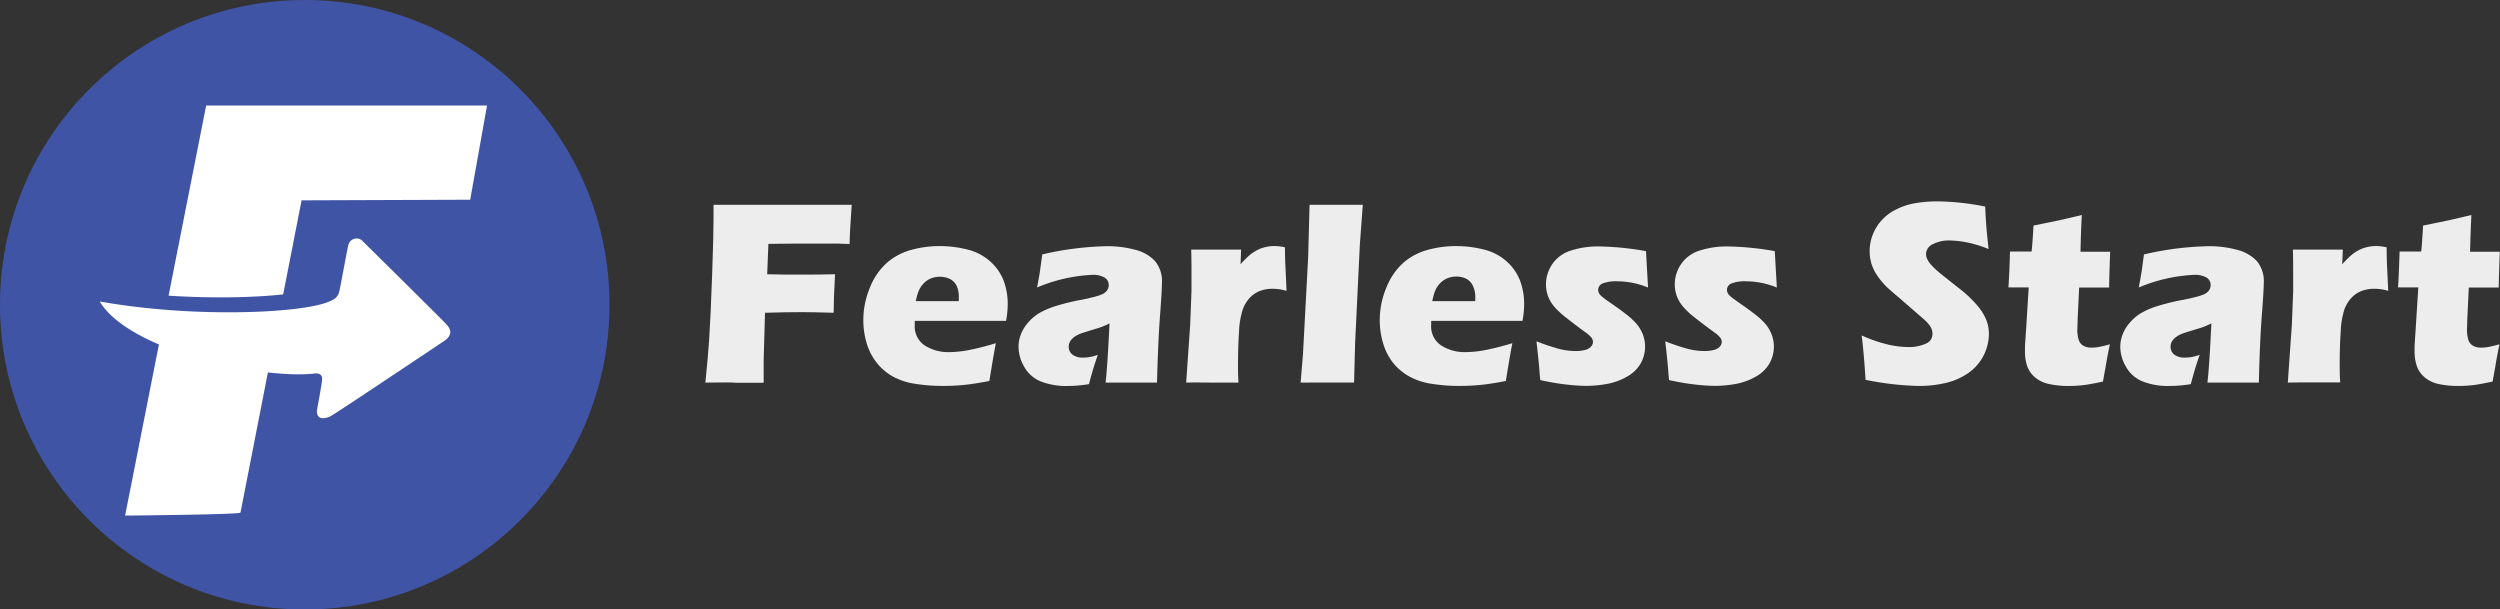
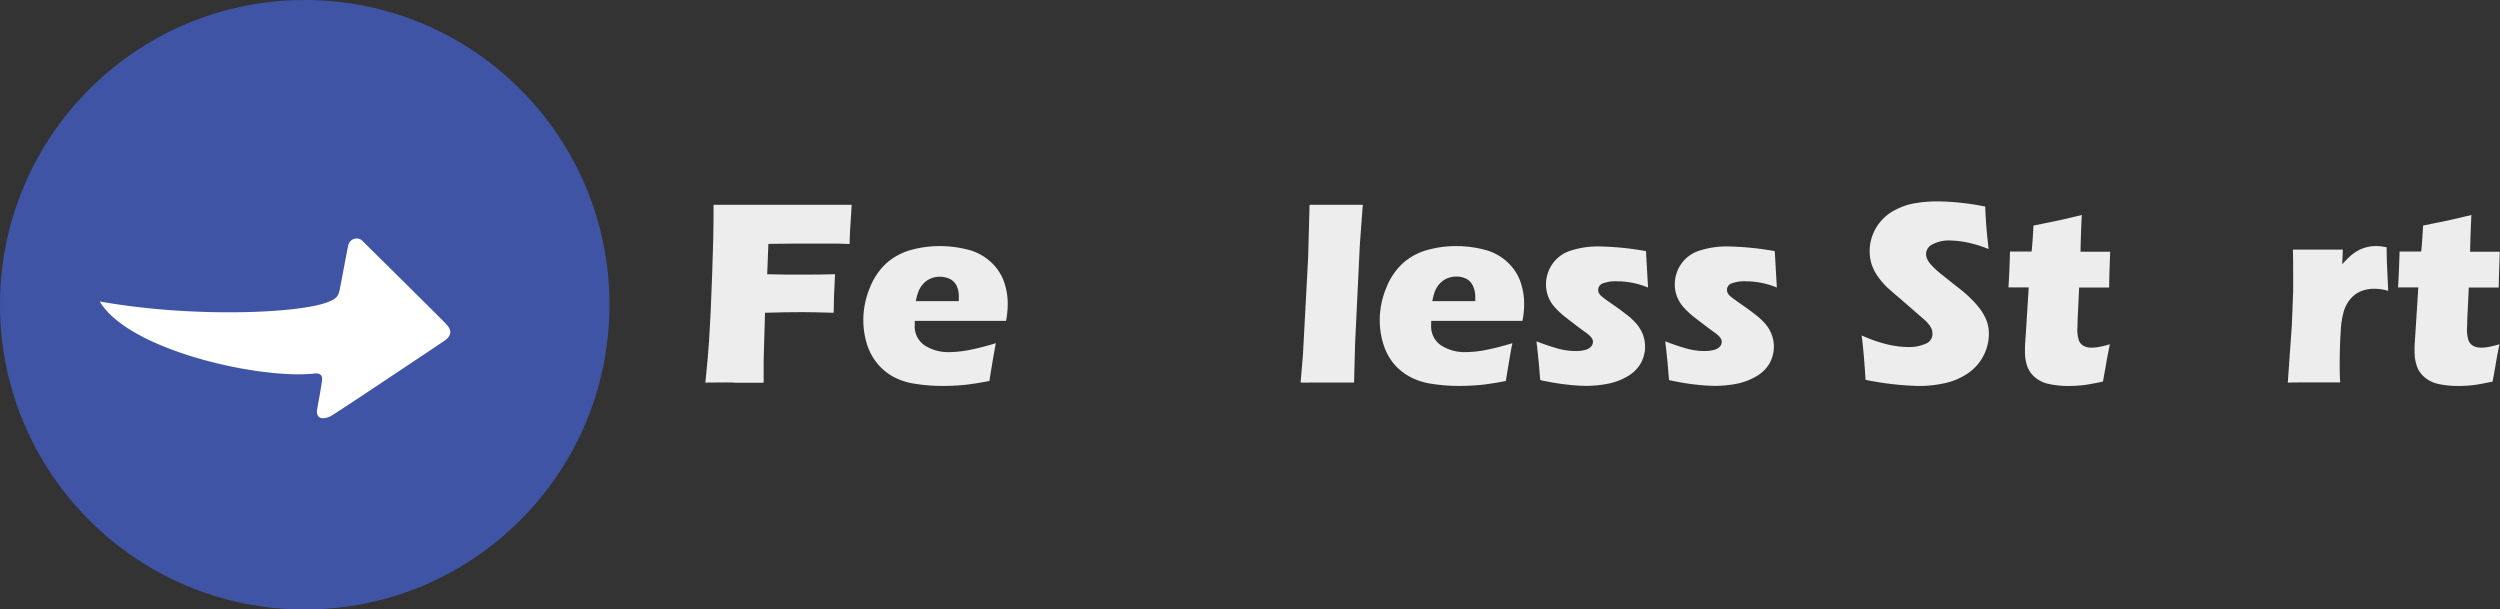
<svg xmlns="http://www.w3.org/2000/svg" viewBox="0 0 480.81 117.22">
  <rect x="0" y="0" width="480.81" height="117.22" fill="#333333" stroke="none" />
  <defs>
    <style>.cls-1{fill:#4054a5;}.cls-2{fill:#fff;}.cls-3{fill:#ededed;}</style>
  </defs>
  <g id="Layer_2" data-name="Layer 2">
    <g id="Layer_1-2" data-name="Layer 1">
      <circle class="cls-1" cx="58.61" cy="58.61" r="58.61" />
-       <path class="cls-2" d="M39.65,20.29,24.06,99.16c.08,0,22.19-.19,22.19-.57L58,38.53l32.43-.12,3.24-18.12Z" />
      <path class="cls-1" d="M58.94,69c2-.22,1.43,1.49,1.36,2.06s-.86,5-.86,5c-.14,2,1.63,1.64,2.63,1.14S84,62.64,84,62.64c1.91-1.35.92-2.55.35-3.19S68,43.32,68,43.32a1.63,1.63,0,0,0-2.56.92c-.14.43-1.42,7.46-1.71,8.74s-.81,1.71-2.41,2.31c-5.64,2.11-25.87,3-43.71-.18C23.27,64.58,48.6,70.11,58.94,69Z" />
      <path class="cls-2" d="M60.47,71.84c2-.22,1.42,1.49,1.36,2.06s-.87,5-.87,5c-.14,2,1.64,1.64,2.63,1.14s21.89-14.5,21.89-14.5c1.92-1.35.92-2.55.36-3.19S69.56,46.19,69.56,46.19a1.63,1.63,0,0,0-2.56.92c-.14.43-1.42,7.46-1.7,8.74s-.81,1.71-2.42,2.31c-5.63,2.11-25.86,3-43.7-.18C24.8,67.45,50.13,73,60.47,71.84Z" />
      <path class="cls-3" d="M135.66,73.58c.35-3.39.59-6.12.72-8.17q.3-4.56.58-12.53t.27-10.74V39.39q7.54,0,14,0t12.57,0c-.26,3.84-.4,6.35-.4,7.54l-2.18-.08-1.75,0-1.75,0h-4.94l-5,.05-.23,5.84,3.63.07h4.06c1.17,0,3,0,5.36-.07-.18,3.15-.27,5.63-.27,7.41q-4-.12-6-.12-3.3,0-7.2.12l-.26,9,0,3.35v1.11l-5.39,0C141.1,73.53,139.15,73.54,135.66,73.58Z" />
      <path class="cls-3" d="M191.53,66c-.21,1-.63,3.43-1.25,7.27-1.94.38-3.56.63-4.88.76s-2.66.19-4,.19a33.08,33.08,0,0,1-5.48-.42,12.63,12.63,0,0,1-4.33-1.46,10.55,10.55,0,0,1-3-2.61A11,11,0,0,1,166.68,66a15.31,15.31,0,0,1-.64-4.43,16.23,16.23,0,0,1,1.27-6.27,12.54,12.54,0,0,1,3.3-4.79,11.85,11.85,0,0,1,4.64-2.45,20.37,20.37,0,0,1,5.39-.73,21.59,21.59,0,0,1,5.45.67,10.08,10.08,0,0,1,4.39,2.31,9.57,9.57,0,0,1,2.57,3.74,12.85,12.85,0,0,1,.76,4.48,18.19,18.19,0,0,1-.32,3.18l-17.56,0c0,.27,0,.51,0,.73a4.41,4.41,0,0,0,1.92,4,8.37,8.37,0,0,0,4.71,1.28,21.07,21.07,0,0,0,3.77-.39A51.12,51.12,0,0,0,191.53,66Zm-15.4-8.09h8.27c0-.28,0-.52,0-.72A4.9,4.9,0,0,0,184,55a2.92,2.92,0,0,0-1.33-1.36,4.61,4.61,0,0,0-3.39-.18,4,4,0,0,0-1.27.7,4.5,4.5,0,0,0-.94,1.06,5.12,5.12,0,0,0-.55,1.17A12.74,12.74,0,0,0,176.13,57.92Z" />
-       <path class="cls-3" d="M199.45,55.29q.48-2.48.6-3.42c.08-.62.22-1.6.4-2.94a59.5,59.5,0,0,1,12.4-1.58,20.4,20.4,0,0,1,5.41.67,7.85,7.85,0,0,1,3.83,2.14,6,6,0,0,1,1.38,4.23q0,1.41-.37,6.31t-.58,12.88c-1.64,0-3.27,0-4.89,0s-3.24,0-5,0q.34-2.76.76-11.38c-.63.31-1.13.52-1.49.66s-1,.33-1.88.6-1.61.49-2.12.67a5.5,5.5,0,0,0-1.32.7,2.92,2.92,0,0,0-.8.88,2.11,2.11,0,0,0-.24,1,1.89,1.89,0,0,0,.68,1.46,3.19,3.19,0,0,0,2.15.6,7.67,7.67,0,0,0,1.13-.09,9.86,9.86,0,0,0,1.65-.44c-.48,1.29-1.06,3.17-1.72,5.64a26,26,0,0,1-4.09.35,13.38,13.38,0,0,1-5.17-.87A6.37,6.37,0,0,1,197,70.57a7.68,7.68,0,0,1-1.11-3.86,6.53,6.53,0,0,1,.41-2.3,7.53,7.53,0,0,1,1.29-2.21,9,9,0,0,1,2.05-1.84,14.79,14.79,0,0,1,3.22-1.44A42.05,42.05,0,0,1,208,57.65c.87-.17,1.66-.35,2.39-.54a10.49,10.49,0,0,0,1.55-.5,2.52,2.52,0,0,0,.75-.5,2.19,2.19,0,0,0,.42-.6,1.85,1.85,0,0,0,.12-.67,1.64,1.64,0,0,0-.8-1.46,4.31,4.31,0,0,0-2.35-.52A30.88,30.88,0,0,0,199.45,55.29Z" />
-       <path class="cls-3" d="M228.13,73.58l.77-11.12.25-6.39c0-1.15,0-2.33,0-3.53s0-2.73-.05-4.54c2,0,3.62,0,4.81,0,1.38,0,3,0,4.78,0l-.1,2.83a18.32,18.32,0,0,1,1.6-1.64,8,8,0,0,1,1.43-1,6.36,6.36,0,0,1,1.68-.65,7.28,7.28,0,0,1,1.83-.22,9.49,9.49,0,0,1,2,.25c0,1.82.06,3.33.13,4.51l.17,3.86a9.17,9.17,0,0,0-2.58-.4,6.79,6.79,0,0,0-2.59.44,5.42,5.42,0,0,0-1.92,1.32A6.62,6.62,0,0,0,239,59.55a15.74,15.74,0,0,0-.7,4.21c-.14,1.92-.2,4.11-.2,6.59,0,.86,0,1.94.1,3.23-1.62,0-3.25,0-4.89,0S230,73.54,228.13,73.58Z" />
      <path class="cls-3" d="M250.14,73.58l.45-5.39,1-18.73.27-10.07c2.33,0,4.07,0,5.24,0,1.52,0,3.2,0,5,0l-.57,7.69L260.62,66l-.2,7.57-4.84,0Z" />
      <path class="cls-3" d="M290.87,66c-.22,1-.64,3.43-1.26,7.27-1.93.38-3.56.63-4.88.76s-2.66.19-4,.19a33.16,33.16,0,0,1-5.48-.42,12.57,12.57,0,0,1-4.32-1.46,10.59,10.59,0,0,1-3.05-2.61A11.2,11.2,0,0,1,266,66a15.31,15.31,0,0,1-.64-4.43,16.06,16.06,0,0,1,1.28-6.27,12.53,12.53,0,0,1,3.29-4.79,11.82,11.82,0,0,1,4.65-2.45,20.24,20.24,0,0,1,5.38-.73,21.59,21.59,0,0,1,5.45.67,10,10,0,0,1,4.39,2.31,9.46,9.46,0,0,1,2.57,3.74,12.85,12.85,0,0,1,.76,4.48,17.28,17.28,0,0,1-.32,3.18l-17.56,0c0,.27,0,.51,0,.73a4.39,4.39,0,0,0,1.93,4,8.32,8.32,0,0,0,4.7,1.28,21,21,0,0,0,3.77-.39A51.88,51.88,0,0,0,290.87,66Zm-15.41-8.09h8.27c0-.28,0-.52,0-.72a4.9,4.9,0,0,0-.46-2.23A2.92,2.92,0,0,0,282,53.61a4.35,4.35,0,0,0-1.94-.42,4.45,4.45,0,0,0-1.45.24,4,4,0,0,0-1.27.7,4.5,4.5,0,0,0-.94,1.06,5.12,5.12,0,0,0-.55,1.17A15,15,0,0,0,275.46,57.92Z" />
      <path class="cls-3" d="M296.23,73.1c-.07-.73-.14-1.51-.2-2.32s-.18-1.92-.33-3.34l-.2-1.8a41.14,41.14,0,0,0,4.17,1.41,12.62,12.62,0,0,0,3.23.46,7.21,7.21,0,0,0,2-.22,2.2,2.2,0,0,0,1.11-.65,1.3,1.3,0,0,0,.09-1.67,5.27,5.27,0,0,0-1.18-1.06q-2.06-1.5-3.61-2.73A15.79,15.79,0,0,1,298.94,59a6.89,6.89,0,0,1-1.2-2,6.61,6.61,0,0,1-.41-2.28,6.9,6.9,0,0,1,1.19-3.89,6.68,6.68,0,0,1,3.5-2.61,17,17,0,0,1,5.65-.82,56.24,56.24,0,0,1,8.89.9l.4,7a15.79,15.79,0,0,0-5.83-1.2,7.44,7.44,0,0,0-2.87.4,1.33,1.33,0,0,0-.89,1.25,1.3,1.3,0,0,0,.1.52,1.78,1.78,0,0,0,.36.53,5.65,5.65,0,0,0,.66.56c.25.2.88.64,1.89,1.34s1.78,1.28,2.35,1.73a12.93,12.93,0,0,1,2.14,2,7.44,7.44,0,0,1,1.13,2,6.6,6.6,0,0,1-.48,5.51,6.87,6.87,0,0,1-2.6,2.49,12,12,0,0,1-3.77,1.39,22.11,22.11,0,0,1-4.18.39,35,35,0,0,1-3.65-.25C299.86,73.81,298.16,73.52,296.23,73.1Z" />
      <path class="cls-3" d="M321,73.1c-.07-.73-.14-1.51-.2-2.32s-.18-1.92-.33-3.34l-.2-1.8a41.14,41.14,0,0,0,4.17,1.41,12.62,12.62,0,0,0,3.23.46,7.21,7.21,0,0,0,2-.22,2.28,2.28,0,0,0,1.12-.65,1.4,1.4,0,0,0,.34-.88,1.35,1.35,0,0,0-.26-.79,5.27,5.27,0,0,0-1.18-1.06q-2.06-1.5-3.61-2.73A15.79,15.79,0,0,1,323.71,59a7.11,7.11,0,0,1-1.2-2,6.61,6.61,0,0,1-.41-2.28,6.9,6.9,0,0,1,1.19-3.89,6.68,6.68,0,0,1,3.5-2.61,17,17,0,0,1,5.65-.82,56.24,56.24,0,0,1,8.89.9l.4,7a15.79,15.79,0,0,0-5.83-1.2,7.44,7.44,0,0,0-2.87.4,1.33,1.33,0,0,0-.89,1.25,1.5,1.5,0,0,0,.1.52,1.78,1.78,0,0,0,.36.53,5.65,5.65,0,0,0,.66.56c.26.2.89.64,1.89,1.34s1.78,1.28,2.35,1.73a12.93,12.93,0,0,1,2.14,2,7.18,7.18,0,0,1,1.13,2,6.6,6.6,0,0,1-.48,5.51,6.87,6.87,0,0,1-2.6,2.49,12,12,0,0,1-3.77,1.39,22.11,22.11,0,0,1-4.18.39,35,35,0,0,1-3.65-.25C324.63,73.81,322.93,73.52,321,73.1Z" />
      <path class="cls-3" d="M358.79,73.05c-.22-3.56-.47-6.4-.75-8.54a27.58,27.58,0,0,0,5,1.74,17.84,17.84,0,0,0,3.86.49,7.84,7.84,0,0,0,3.47-.64,2,2,0,0,0,1.29-1.89,2.76,2.76,0,0,0-.12-.82,3.36,3.36,0,0,0-.48-.87,6.76,6.76,0,0,0-1-1.07l-4.72-4.1c-1.11-.94-1.87-1.61-2.31-2A14.81,14.81,0,0,1,361,52.94a8.53,8.53,0,0,1-1.08-2.24,8.33,8.33,0,0,1-.34-2.42,8.54,8.54,0,0,1,.54-3,9,9,0,0,1,4.47-4.95,12.56,12.56,0,0,1,3.81-1.26,24.83,24.83,0,0,1,4.18-.34,48.31,48.31,0,0,1,9.22,1c.05,1.16.11,2.21.17,3.17s.23,2.64.48,5a22.7,22.7,0,0,0-4.21-1.29,18,18,0,0,0-3.28-.36,6.58,6.58,0,0,0-3.24.72,2.11,2.11,0,0,0-1.29,1.81,2.34,2.34,0,0,0,.2,1,4.34,4.34,0,0,0,.75,1.12,14.17,14.17,0,0,0,1.45,1.4c.6.51,1.55,1.26,2.83,2.27l1.8,1.42a23.11,23.11,0,0,1,1.73,1.58,17.3,17.3,0,0,1,1.61,1.83,10.91,10.91,0,0,1,1,1.65,6.87,6.87,0,0,1,.53,1.52,7.11,7.11,0,0,1,.18,1.64,9.23,9.23,0,0,1-4.13,7.65A12.73,12.73,0,0,1,374,73.7a23,23,0,0,1-5,.53A57.27,57.27,0,0,1,358.79,73.05Z" />
      <path class="cls-3" d="M405.78,66.21c-.3,1.41-.56,2.77-.78,4.11l-.55,3.06c-1.65.36-2.94.6-3.87.7a25.08,25.08,0,0,1-2.69.15,17.17,17.17,0,0,1-3.78-.37,6,6,0,0,1-2.76-1.32,4.91,4.91,0,0,1-1.5-2.22,8.56,8.56,0,0,1-.4-2.66c0-.16,0-.46,0-.88s.08-1.38.18-2.85l.54-8.66h-3.9c.08-1.15.16-2.67.23-4.56l.07-2.33h4.15c.1-.77.23-2.45.37-5l4.29-.88c.79-.15,2.46-.54,5-1.15-.12,2.18-.2,4.54-.25,7.06h5.71c-.14,3.47-.2,5.77-.2,6.89h-5.77l-.3,6.26c0,.93-.05,1.54-.05,1.8a6.43,6.43,0,0,0,.27,2,1.92,1.92,0,0,0,.92,1.15,3.13,3.13,0,0,0,1.47.35,9.08,9.08,0,0,0,1.25-.09A22,22,0,0,0,405.78,66.21Z" />
-       <path class="cls-3" d="M411.34,55.29q.46-2.48.6-3.42c.08-.62.21-1.6.4-2.94a59.5,59.5,0,0,1,12.4-1.58,20.4,20.4,0,0,1,5.41.67A7.89,7.89,0,0,1,434,50.16a6,6,0,0,1,1.38,4.23q0,1.41-.38,6.31t-.57,12.88c-1.64,0-3.27,0-4.89,0s-3.24,0-5,0q.35-2.76.76-11.38c-.63.31-1.13.52-1.49.66s-1,.33-1.89.6-1.6.49-2.11.67a5.32,5.32,0,0,0-1.32.7,2.79,2.79,0,0,0-.8.88,2.11,2.11,0,0,0-.24,1,1.89,1.89,0,0,0,.68,1.46,3.19,3.19,0,0,0,2.15.6,7.67,7.67,0,0,0,1.13-.09,9.86,9.86,0,0,0,1.65-.44c-.48,1.29-1.06,3.17-1.72,5.64a26,26,0,0,1-4.09.35,13.38,13.38,0,0,1-5.17-.87,6.37,6.37,0,0,1-3.18-2.79,7.7,7.7,0,0,1-1.12-3.86,6.54,6.54,0,0,1,.42-2.3,7.53,7.53,0,0,1,1.29-2.21,9,9,0,0,1,2.05-1.84,14.57,14.57,0,0,1,3.22-1.44,42.05,42.05,0,0,1,5.17-1.27c.87-.17,1.66-.35,2.39-.54a10.92,10.92,0,0,0,1.55-.5,2.52,2.52,0,0,0,.75-.5,2,2,0,0,0,.41-.6,1.67,1.67,0,0,0,.13-.67,1.64,1.64,0,0,0-.8-1.46,4.33,4.33,0,0,0-2.35-.52A30.88,30.88,0,0,0,411.34,55.29Z" />
      <path class="cls-3" d="M440,73.58l.78-11.12.25-6.39c0-1.15,0-2.33,0-3.53s0-2.73-.05-4.54c2,0,3.63,0,4.81,0,1.39,0,3,0,4.79,0l-.11,2.83a19.64,19.64,0,0,1,1.61-1.64,8,8,0,0,1,1.43-1,6.36,6.36,0,0,1,1.68-.65,7.26,7.26,0,0,1,1.82-.22,9.58,9.58,0,0,1,2,.25c0,1.82.06,3.33.12,4.51l.18,3.86a9.17,9.17,0,0,0-2.58-.4,6.79,6.79,0,0,0-2.59.44,5.33,5.33,0,0,0-1.92,1.32,6.62,6.62,0,0,0-1.34,2.22,15.74,15.74,0,0,0-.7,4.21c-.14,1.92-.2,4.11-.2,6.59,0,.86,0,1.94.1,3.23-1.63,0-3.25,0-4.89,0S441.87,73.54,440,73.58Z" />
      <path class="cls-3" d="M480.71,66.21c-.3,1.41-.56,2.77-.77,4.11l-.55,3.06c-1.66.36-2.95.6-3.87.7a25.26,25.26,0,0,1-2.7.15,17.23,17.23,0,0,1-3.78-.37,6,6,0,0,1-2.75-1.32,4.84,4.84,0,0,1-1.5-2.22,8.56,8.56,0,0,1-.41-2.66c0-.16,0-.46,0-.88s.07-1.38.17-2.85l.55-8.66h-3.9c.08-1.15.16-2.67.22-4.56l.08-2.33h4.15c.1-.77.22-2.45.37-5l4.29-.88c.78-.15,2.46-.54,5-1.15-.11,2.18-.2,4.54-.25,7.06h5.71q-.19,5.2-.2,6.89h-5.76l-.3,6.26c0,.93-.05,1.54-.05,1.8a6.77,6.77,0,0,0,.26,2,2,2,0,0,0,.93,1.15,3.13,3.13,0,0,0,1.47.35,9.19,9.19,0,0,0,1.25-.09A22,22,0,0,0,480.71,66.21Z" />
    </g>
  </g>
</svg>